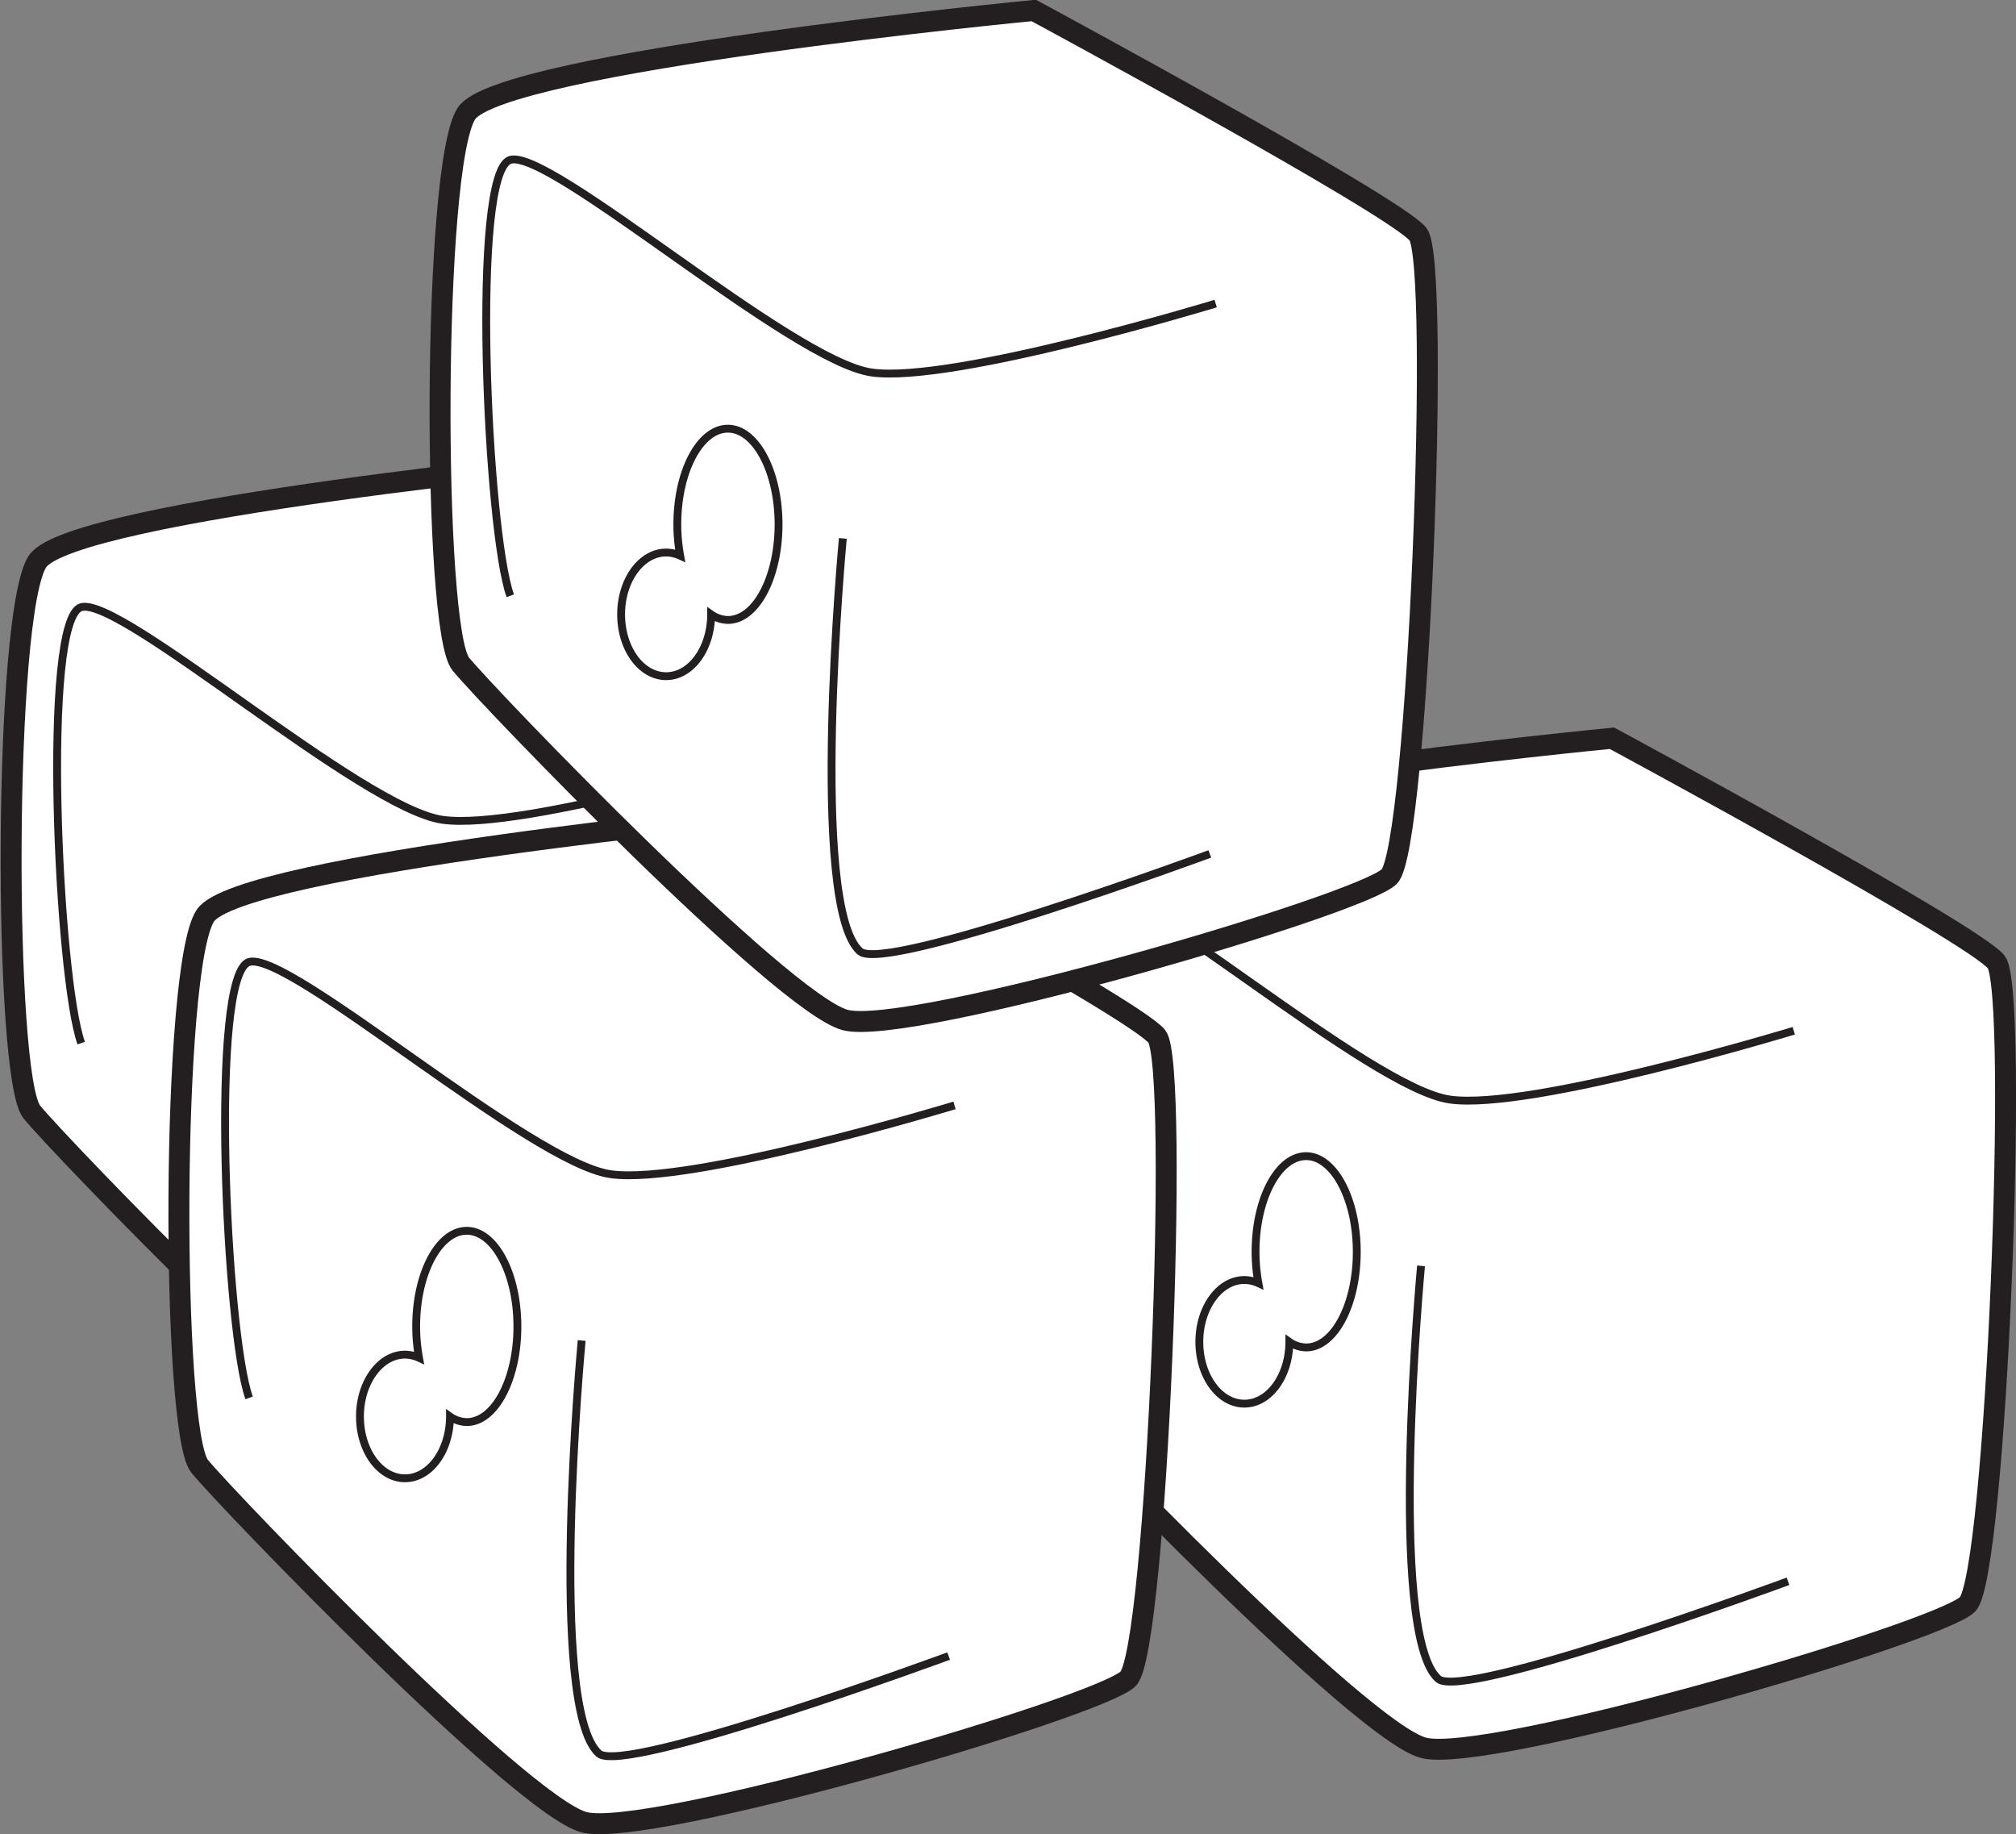
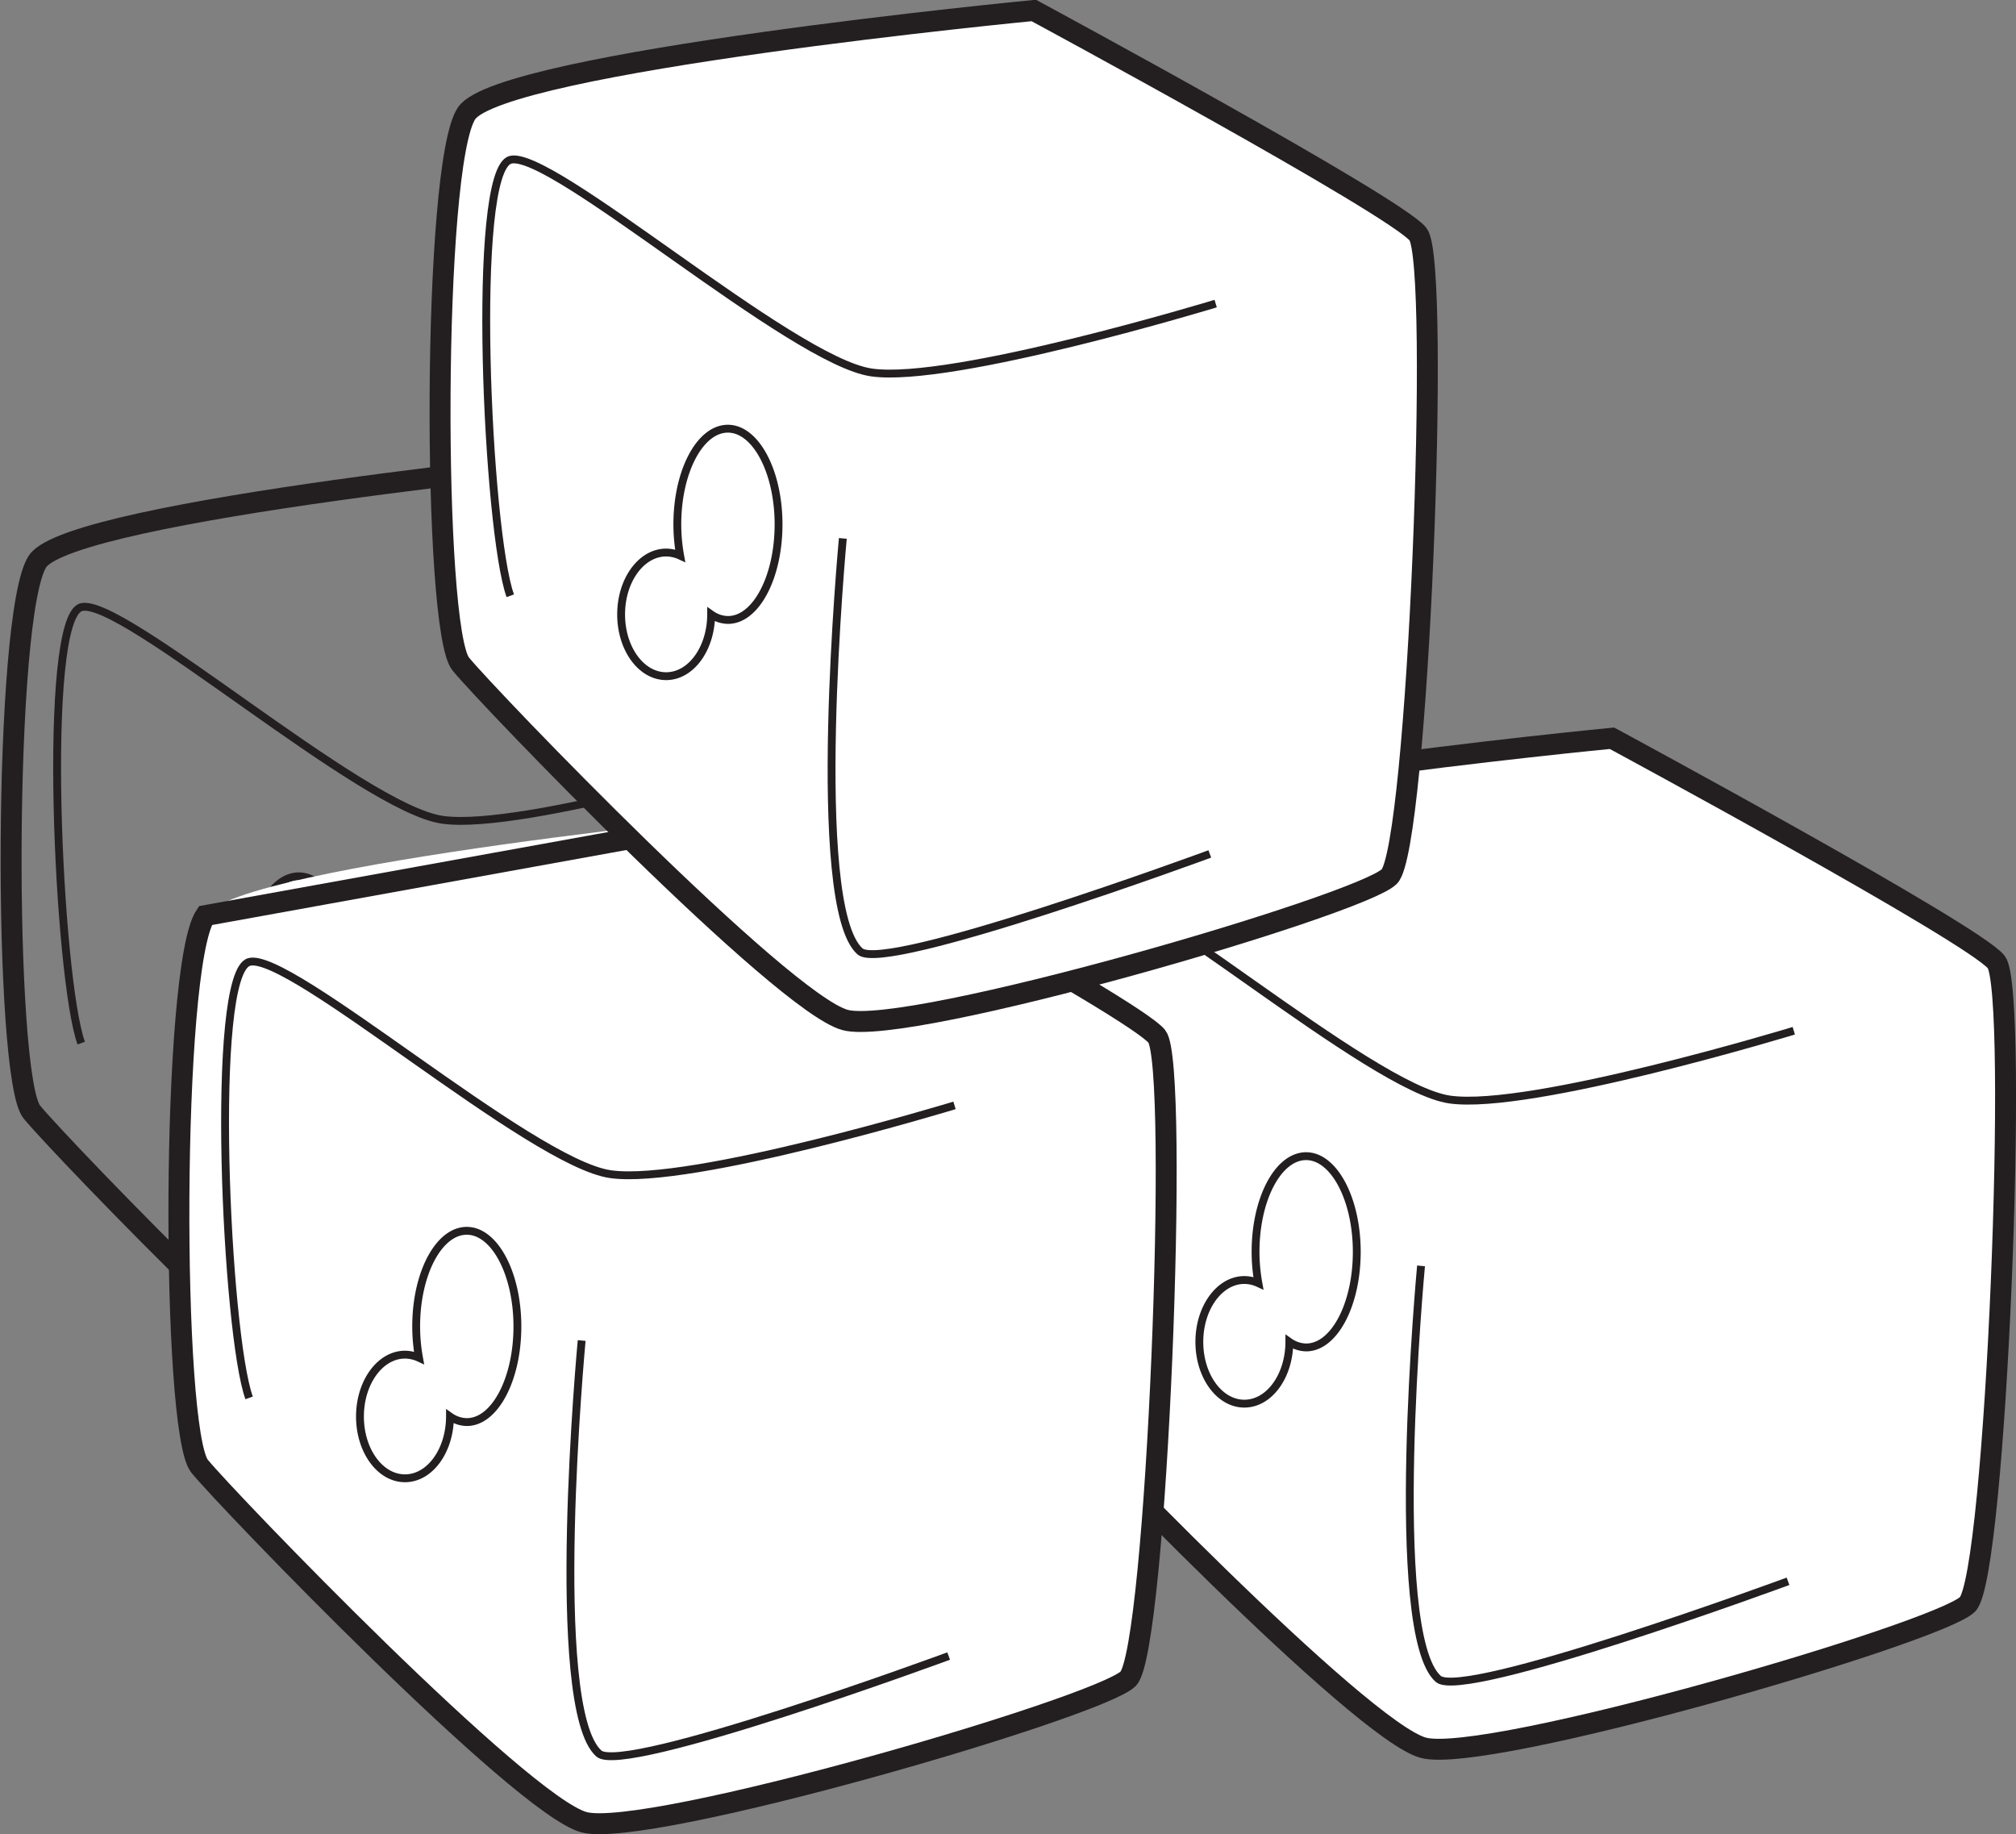
<svg xmlns="http://www.w3.org/2000/svg" id="Layer_1" data-name="Layer 1" viewBox="0 0 192.6 175.22">
  <rect x="0" y="0" width="192.6" height="175.22" fill="#808080" stroke="none" />
  <defs>
    <style>.cls-1{fill:#fff;}.cls-2,.cls-3{fill:none;stroke:#231f20;}.cls-2{stroke-width:2px;}.cls-3{stroke-width:0.75px;}</style>
  </defs>
  <title>S11ESS2.5L12_B</title>
-   <path class="cls-1" d="M57.78,43.79S92.29,62.42,94.49,65.16s0,58.62-2.74,61.36-46,15.34-52,13.7-34-30.68-36.71-34-2.74-47.67.55-52.6,54.24-9.86,54.24-9.86" transform="translate(0 0)" />
  <path class="cls-2" d="M57.78,43.79S92.29,62.42,94.49,65.16s0,58.62-2.74,61.36-46,15.34-52,13.7-34-30.68-36.71-34-2.74-47.67.55-52.6S57.78,43.79,57.78,43.79Z" transform="translate(0 0)" />
  <path class="cls-3" d="M75.15,71.73S50,79.4,42.28,78.31,11.6,56.94,7.76,58s-2.19,35.61,0,41.64" transform="translate(0 0)" />
  <path class="cls-3" d="M39.54,94.19s-3.29,35.06,1.64,39.45c2.39,2.12,33.42-9.32,33.42-9.32" transform="translate(0 0)" />
  <path class="cls-1" d="M28.55,83.71c-2.67,0-4.83,4.09-4.83,9.13a16.7,16.7,0,0,0,.27,3,3.26,3.26,0,0,0-1.34-.3c-2.37,0-4.3,2.64-4.3,5.91s1.92,5.9,4.3,5.9,4.29-2.64,4.3-5.9a2.85,2.85,0,0,0,1.61.53c2.67,0,4.83-4.09,4.83-9.13s-2.16-9.13-4.83-9.13" transform="translate(0 0)" />
  <path class="cls-3" d="M28.55,83.71c-2.67,0-4.83,4.09-4.83,9.13a16.7,16.7,0,0,0,.27,3,3.26,3.26,0,0,0-1.34-.3c-2.37,0-4.3,2.64-4.3,5.91s1.92,5.9,4.3,5.9,4.29-2.64,4.3-5.9a2.85,2.85,0,0,0,1.61.53c2.67,0,4.83-4.09,4.83-9.13S31.22,83.71,28.55,83.71Z" transform="translate(0 0)" />
  <path class="cls-1" d="M154,70.52s34.52,18.63,36.71,21.37,0,58.62-2.74,61.36-46,15.34-52,13.7-34-30.68-36.71-34-2.74-47.67.55-52.6S154,70.52,154,70.52" transform="translate(0 0)" />
  <path class="cls-2" d="M154,70.52s34.52,18.63,36.71,21.37,0,58.62-2.74,61.36-46,15.34-52,13.7-34-30.68-36.71-34-2.74-47.67.55-52.6S154,70.52,154,70.52Z" transform="translate(0 0)" />
  <path class="cls-3" d="M171.37,98.46s-25.2,7.67-32.87,6.57S107.82,83.67,104,84.76s-2.19,35.61,0,41.64" transform="translate(0 0)" />
  <path class="cls-3" d="M135.76,120.92s-3.29,35.06,1.64,39.45c2.39,2.12,33.42-9.32,33.42-9.32" transform="translate(0 0)" />
  <path class="cls-1" d="M124.78,110.44c-2.67,0-4.83,4.09-4.83,9.13a16.79,16.79,0,0,0,.27,3,3.26,3.26,0,0,0-1.34-.3c-2.37,0-4.3,2.65-4.3,5.91s1.92,5.9,4.3,5.9,4.29-2.64,4.3-5.9a2.87,2.87,0,0,0,1.61.53c2.67,0,4.83-4.09,4.83-9.13s-2.16-9.13-4.83-9.13" transform="translate(0 0)" />
  <path class="cls-3" d="M124.78,110.44c-2.67,0-4.83,4.09-4.83,9.13a16.79,16.79,0,0,0,.27,3,3.26,3.26,0,0,0-1.34-.3c-2.37,0-4.3,2.65-4.3,5.91s1.92,5.9,4.3,5.9,4.29-2.64,4.3-5.9a2.87,2.87,0,0,0,1.61.53c2.67,0,4.83-4.09,4.83-9.13S127.44,110.44,124.78,110.44Z" transform="translate(0 0)" />
  <path class="cls-1" d="M73.82,77.65S108.33,96.27,110.52,99s0,58.62-2.74,61.36-46,15.34-52,13.7-34-30.68-36.71-34-2.74-47.67.55-52.6,54.24-9.86,54.24-9.86" transform="translate(0 0)" />
-   <path class="cls-2" d="M73.82,77.65S108.33,96.27,110.52,99s0,58.62-2.74,61.36-46,15.34-52,13.7-34-30.68-36.71-34-2.74-47.67.55-52.6S73.82,77.65,73.82,77.65Z" transform="translate(0 0)" />
+   <path class="cls-2" d="M73.82,77.65S108.33,96.27,110.52,99s0,58.62-2.74,61.36-46,15.34-52,13.7-34-30.68-36.71-34-2.74-47.67.55-52.6Z" transform="translate(0 0)" />
  <path class="cls-3" d="M91.19,105.59s-25.2,7.67-32.87,6.57S27.63,90.8,23.8,91.89s-2.19,35.61,0,41.64" transform="translate(0 0)" />
  <path class="cls-3" d="M55.57,128.05s-3.29,35.06,1.64,39.45c2.39,2.12,33.42-9.31,33.42-9.31" transform="translate(0 0)" />
  <path class="cls-1" d="M44.59,117.57c-2.67,0-4.83,4.09-4.83,9.13a16.71,16.71,0,0,0,.27,3,3.25,3.25,0,0,0-1.34-.3c-2.37,0-4.3,2.65-4.3,5.91s1.92,5.9,4.3,5.9,4.29-2.64,4.3-5.9a2.86,2.86,0,0,0,1.61.53c2.67,0,4.83-4.09,4.83-9.13s-2.17-9.13-4.83-9.13" transform="translate(0 0)" />
  <path class="cls-3" d="M44.59,117.57c-2.67,0-4.83,4.09-4.83,9.13a16.71,16.71,0,0,0,.27,3,3.25,3.25,0,0,0-1.34-.3c-2.37,0-4.3,2.65-4.3,5.91s1.92,5.9,4.3,5.9,4.29-2.64,4.3-5.9a2.86,2.86,0,0,0,1.61.53c2.67,0,4.83-4.09,4.83-9.13S47.26,117.57,44.59,117.57Z" transform="translate(0 0)" />
  <path class="cls-1" d="M98.76,1s34.52,18.63,36.71,21.37,0,58.62-2.74,61.36-46,15.34-52,13.7-34-30.68-36.71-34-2.74-47.67.55-52.6S98.76,1,98.76,1" transform="translate(0 0)" />
  <path class="cls-2" d="M98.76,1s34.52,18.63,36.71,21.37,0,58.62-2.74,61.36-46,15.34-52,13.7-34-30.68-36.71-34-2.74-47.67.55-52.6S98.76,1,98.76,1Z" transform="translate(0 0)" />
  <path class="cls-3" d="M116.14,29s-25.2,7.67-32.87,6.58S52.58,14.17,48.75,15.27s-2.19,35.61,0,41.64" transform="translate(0 0)" />
  <path class="cls-3" d="M80.52,51.43s-3.29,35.06,1.64,39.45c2.39,2.12,33.42-9.31,33.42-9.31" transform="translate(0 0)" />
  <path class="cls-1" d="M69.54,40.95c-2.67,0-4.83,4.09-4.83,9.13a16.81,16.81,0,0,0,.27,3,3.25,3.25,0,0,0-1.34-.3c-2.37,0-4.3,2.64-4.3,5.91s1.92,5.9,4.3,5.9,4.29-2.64,4.3-5.9a2.86,2.86,0,0,0,1.61.53c2.67,0,4.83-4.09,4.83-9.13s-2.16-9.13-4.83-9.13" transform="translate(0 0)" />
  <path class="cls-3" d="M69.54,40.95c-2.67,0-4.83,4.09-4.83,9.13a16.81,16.81,0,0,0,.27,3,3.25,3.25,0,0,0-1.34-.3c-2.37,0-4.3,2.64-4.3,5.91s1.92,5.9,4.3,5.9,4.29-2.64,4.3-5.9a2.86,2.86,0,0,0,1.61.53c2.67,0,4.83-4.09,4.83-9.13S72.2,40.95,69.54,40.95Z" transform="translate(0 0)" />
</svg>